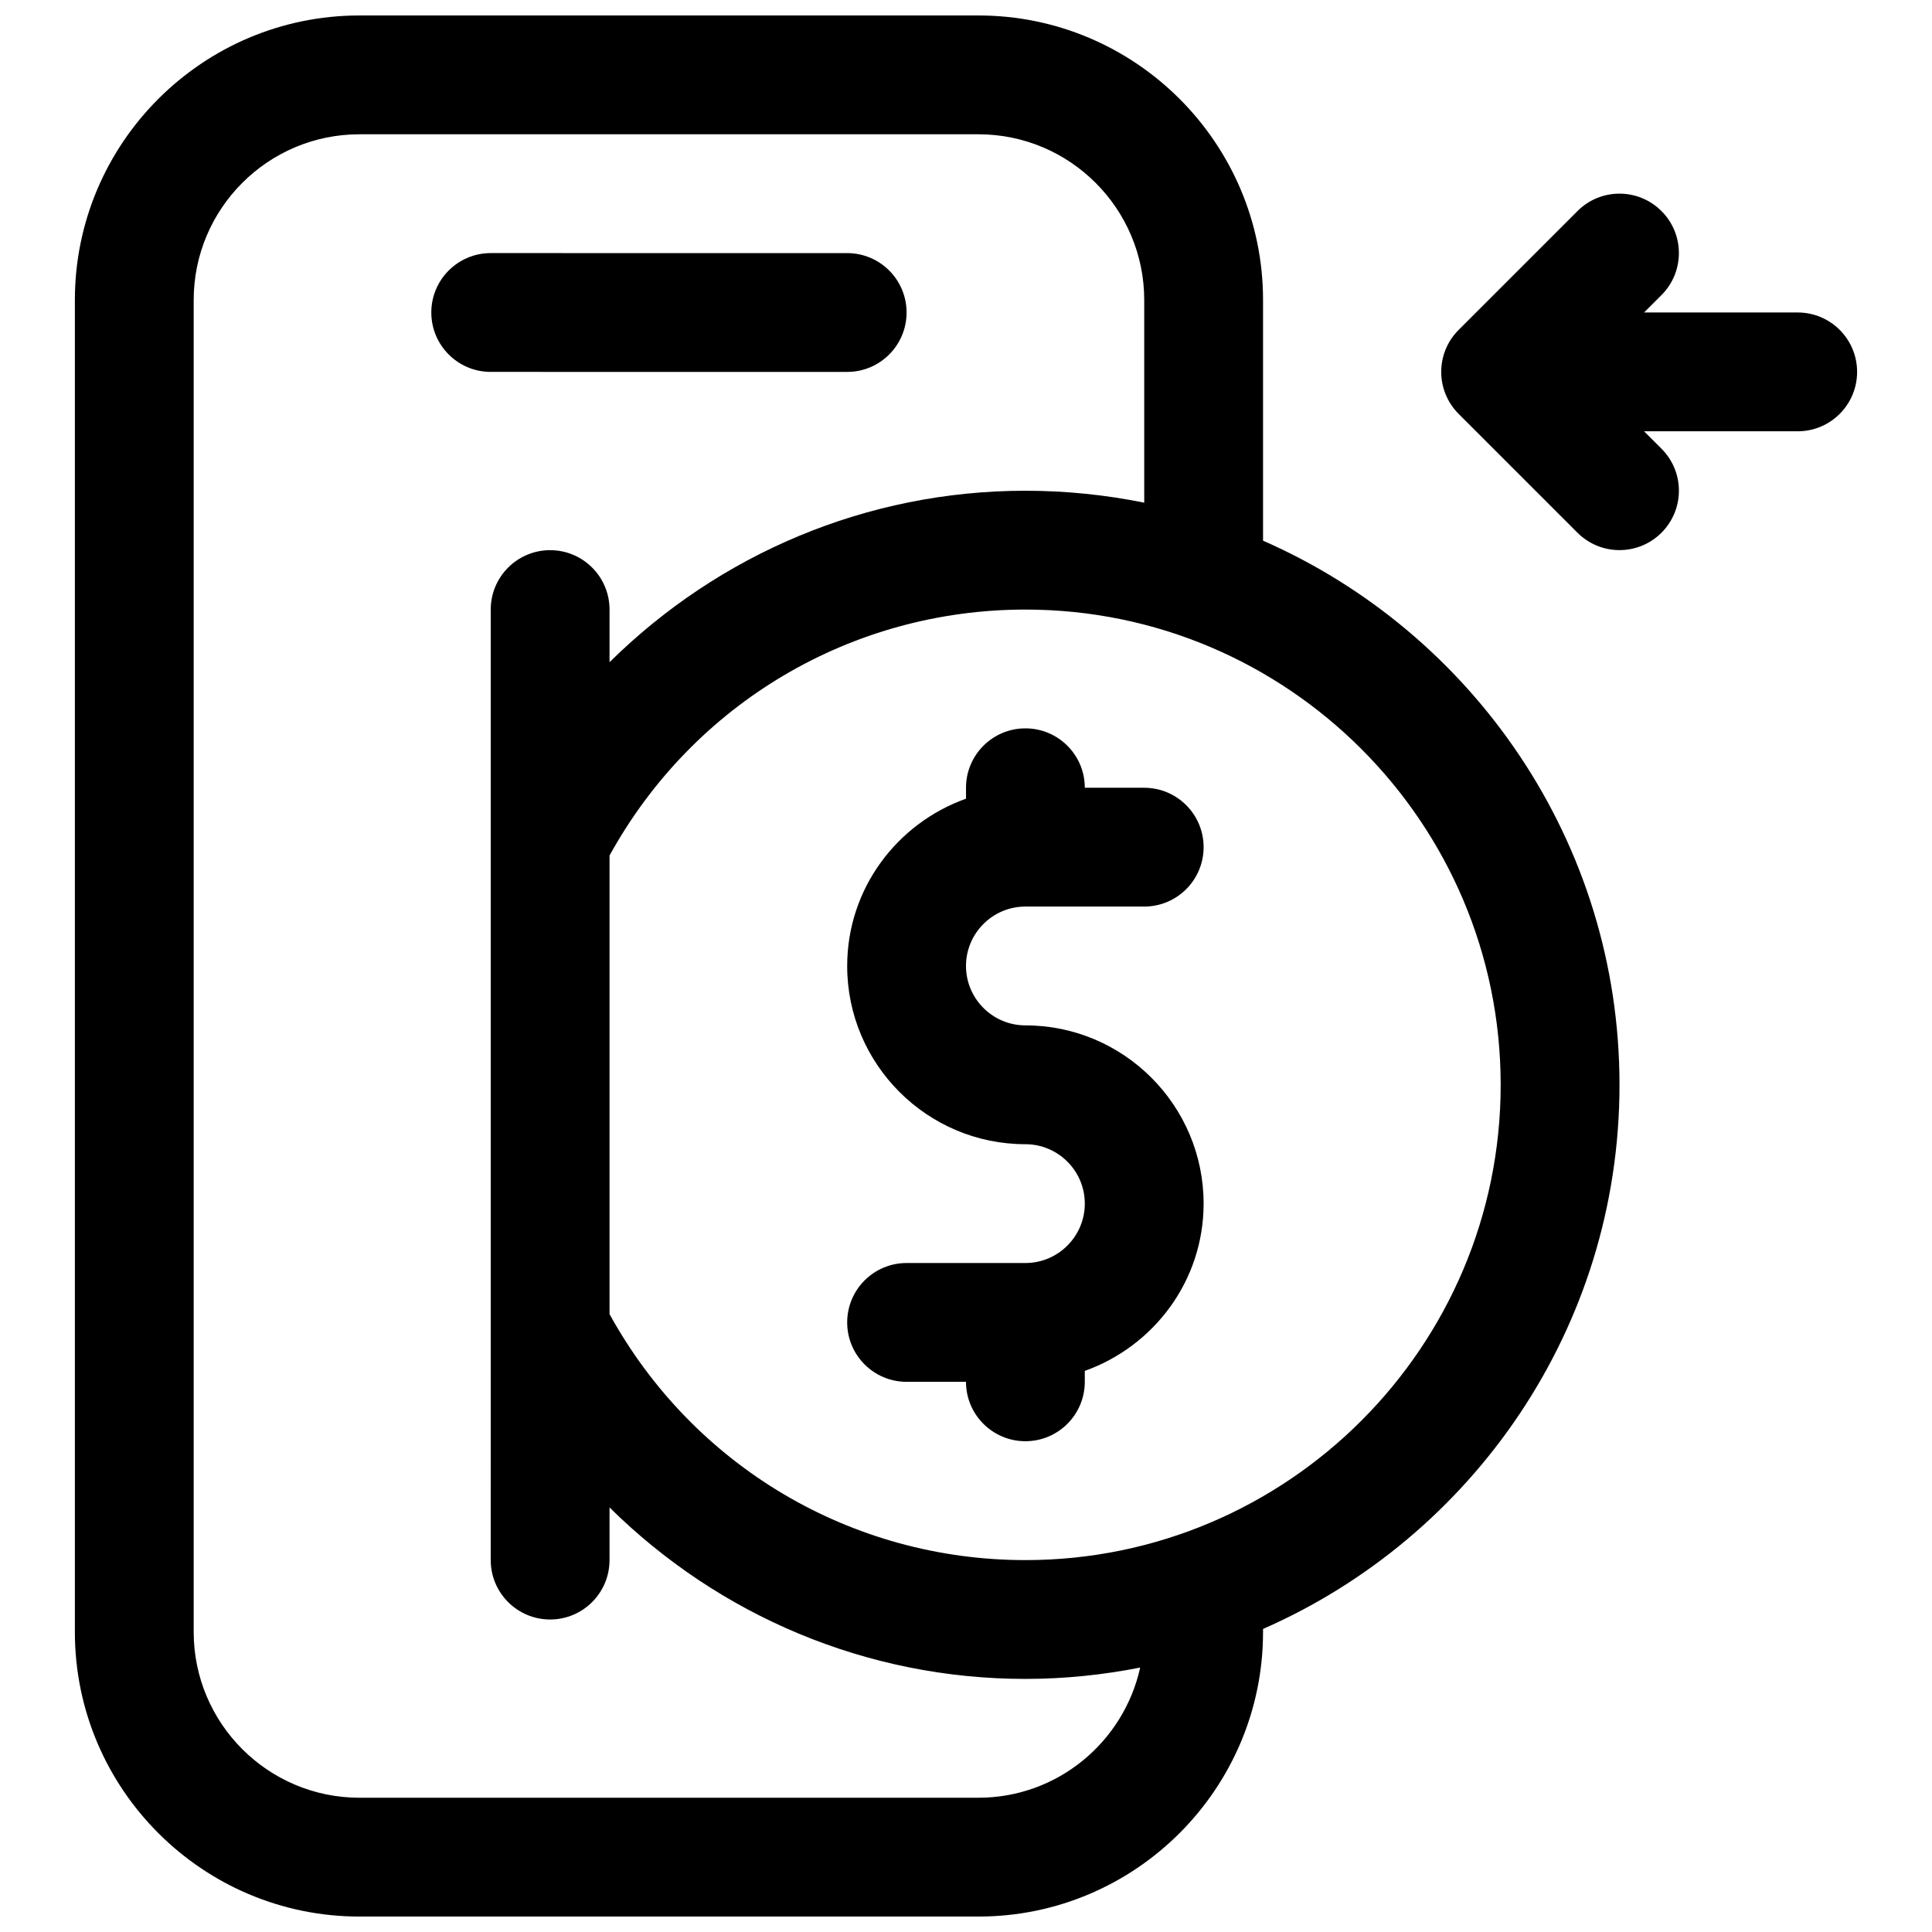
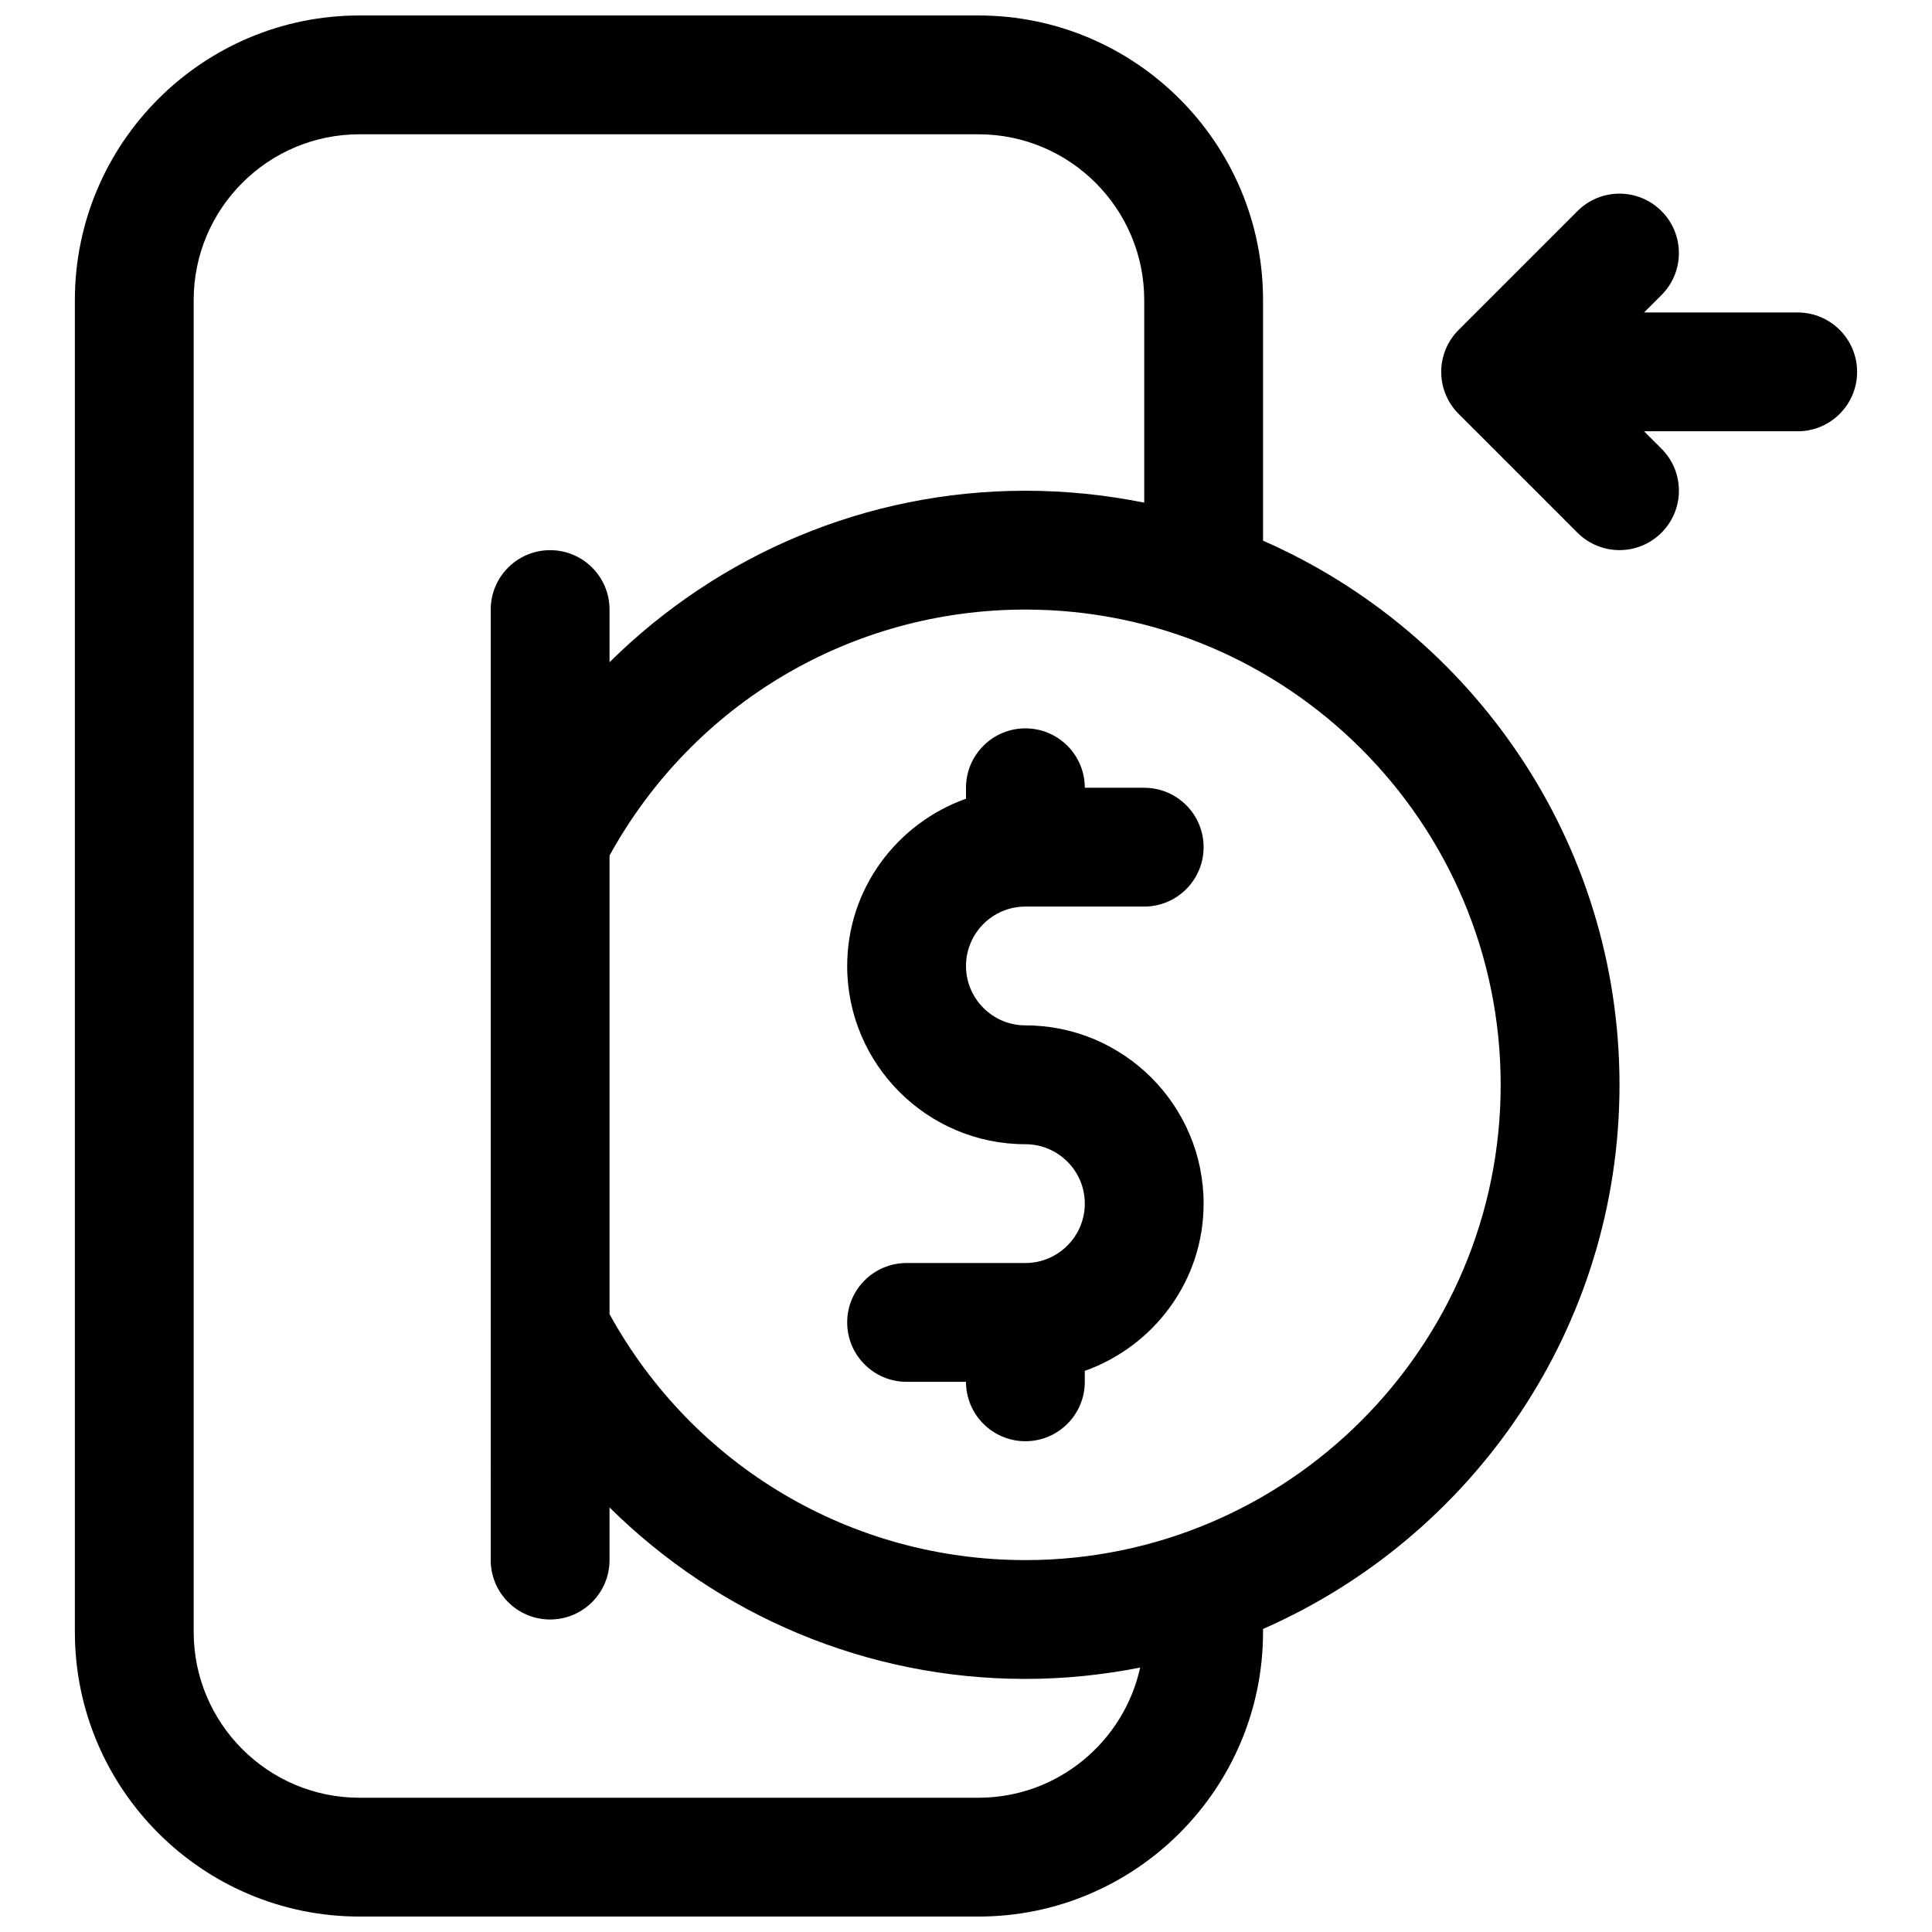
<svg xmlns="http://www.w3.org/2000/svg" width="800px" height="800px" version="1.1" viewBox="144 144 512 512">
  <defs>
    <clipPath id="a">
      <path d="m163 148.09h411v503.81h-411z" />
    </clipPath>
  </defs>
-   <path d="m368.51 242.56c8.691 0 15.742-7.055 15.742-15.742 0-8.691-7.055-15.742-15.742-15.742l-94.465-0.004c-8.691 0-15.746 7.055-15.746 15.742 0 8.691 7.055 15.742 15.742 15.742z" />
  <g clip-path="url(#a)">
    <path d="m478.72 287.29v-63.777c0-41.582-33.832-75.414-75.414-75.414h-164.05c-41.578 0-75.414 33.832-75.414 75.414v352.98c0 41.582 33.836 75.414 75.414 75.414h164.05c41.578 0 75.414-33.832 75.414-75.414v-0.805c55.527-24.355 94.465-79.789 94.465-144.2 0-64.406-38.938-119.86-94.465-144.2zm-75.414 333.13h-164.05c-24.227 0-43.926-19.695-43.926-43.926v-352.98c0-24.23 19.699-43.926 43.926-43.926h164.05c24.23 0 43.926 19.695 43.926 43.926v53.703c-10.172-2.062-20.703-3.164-31.488-3.164-42.148 0-81.27 16.848-110.21 45.438v-13.949c0-8.691-7.055-15.742-15.742-15.742-8.691 0-15.742 7.055-15.742 15.742v190.66l-0.004 61.238c0 8.691 7.055 15.742 15.742 15.742 8.691 0 15.742-7.055 15.742-15.742v-13.949c28.941 28.594 68.066 45.438 110.21 45.438 10.406 0 20.562-1.07 30.418-3.008-4.344 19.699-21.883 34.496-42.855 34.496zm12.438-62.977c-46.129 0-88.008-24.875-110.21-65.18v-121.54c22.199-40.305 64.078-65.18 110.21-65.18 69.445 0 125.95 56.504 125.95 125.95 0 69.445-56.504 125.95-125.95 125.95z" />
  </g>
  <path d="m415.74 384.25h31.488c8.691 0 15.742-7.055 15.742-15.742 0-8.691-7.055-15.742-15.742-15.742h-15.742c0-8.691-7.055-15.742-15.742-15.742-8.691 0-15.742 7.055-15.742 15.742v2.898c-18.277 6.519-31.488 23.836-31.488 44.336 0 26.039 21.191 47.23 47.23 47.23 8.676 0 15.742 7.07 15.742 15.742 0 8.676-7.07 15.742-15.742 15.742h-31.488c-8.691 0-15.742 7.055-15.742 15.742 0 8.691 7.055 15.742 15.742 15.742h15.742c0 8.691 7.055 15.742 15.742 15.742 8.691 0 15.742-7.055 15.742-15.742v-2.898c18.277-6.519 31.488-23.836 31.488-44.336 0-26.039-21.191-47.23-47.23-47.23-8.676 0-15.742-7.07-15.742-15.742s7.066-15.742 15.742-15.742z" />
  <path d="m620.41 226.81h-40.715l4.613-4.613c6.156-6.156 6.156-16.105 0-22.262s-16.105-6.156-22.262 0l-31.488 31.488c-6.156 6.156-6.156 16.105 0 22.262l31.488 31.488c3.07 3.07 7.102 4.613 11.133 4.613s8.062-1.543 11.133-4.613c6.156-6.156 6.156-16.105 0-22.262l-4.617-4.613h40.715c8.691 0 15.742-7.055 15.742-15.742 0.004-8.691-7.051-15.746-15.742-15.746z" />
</svg>